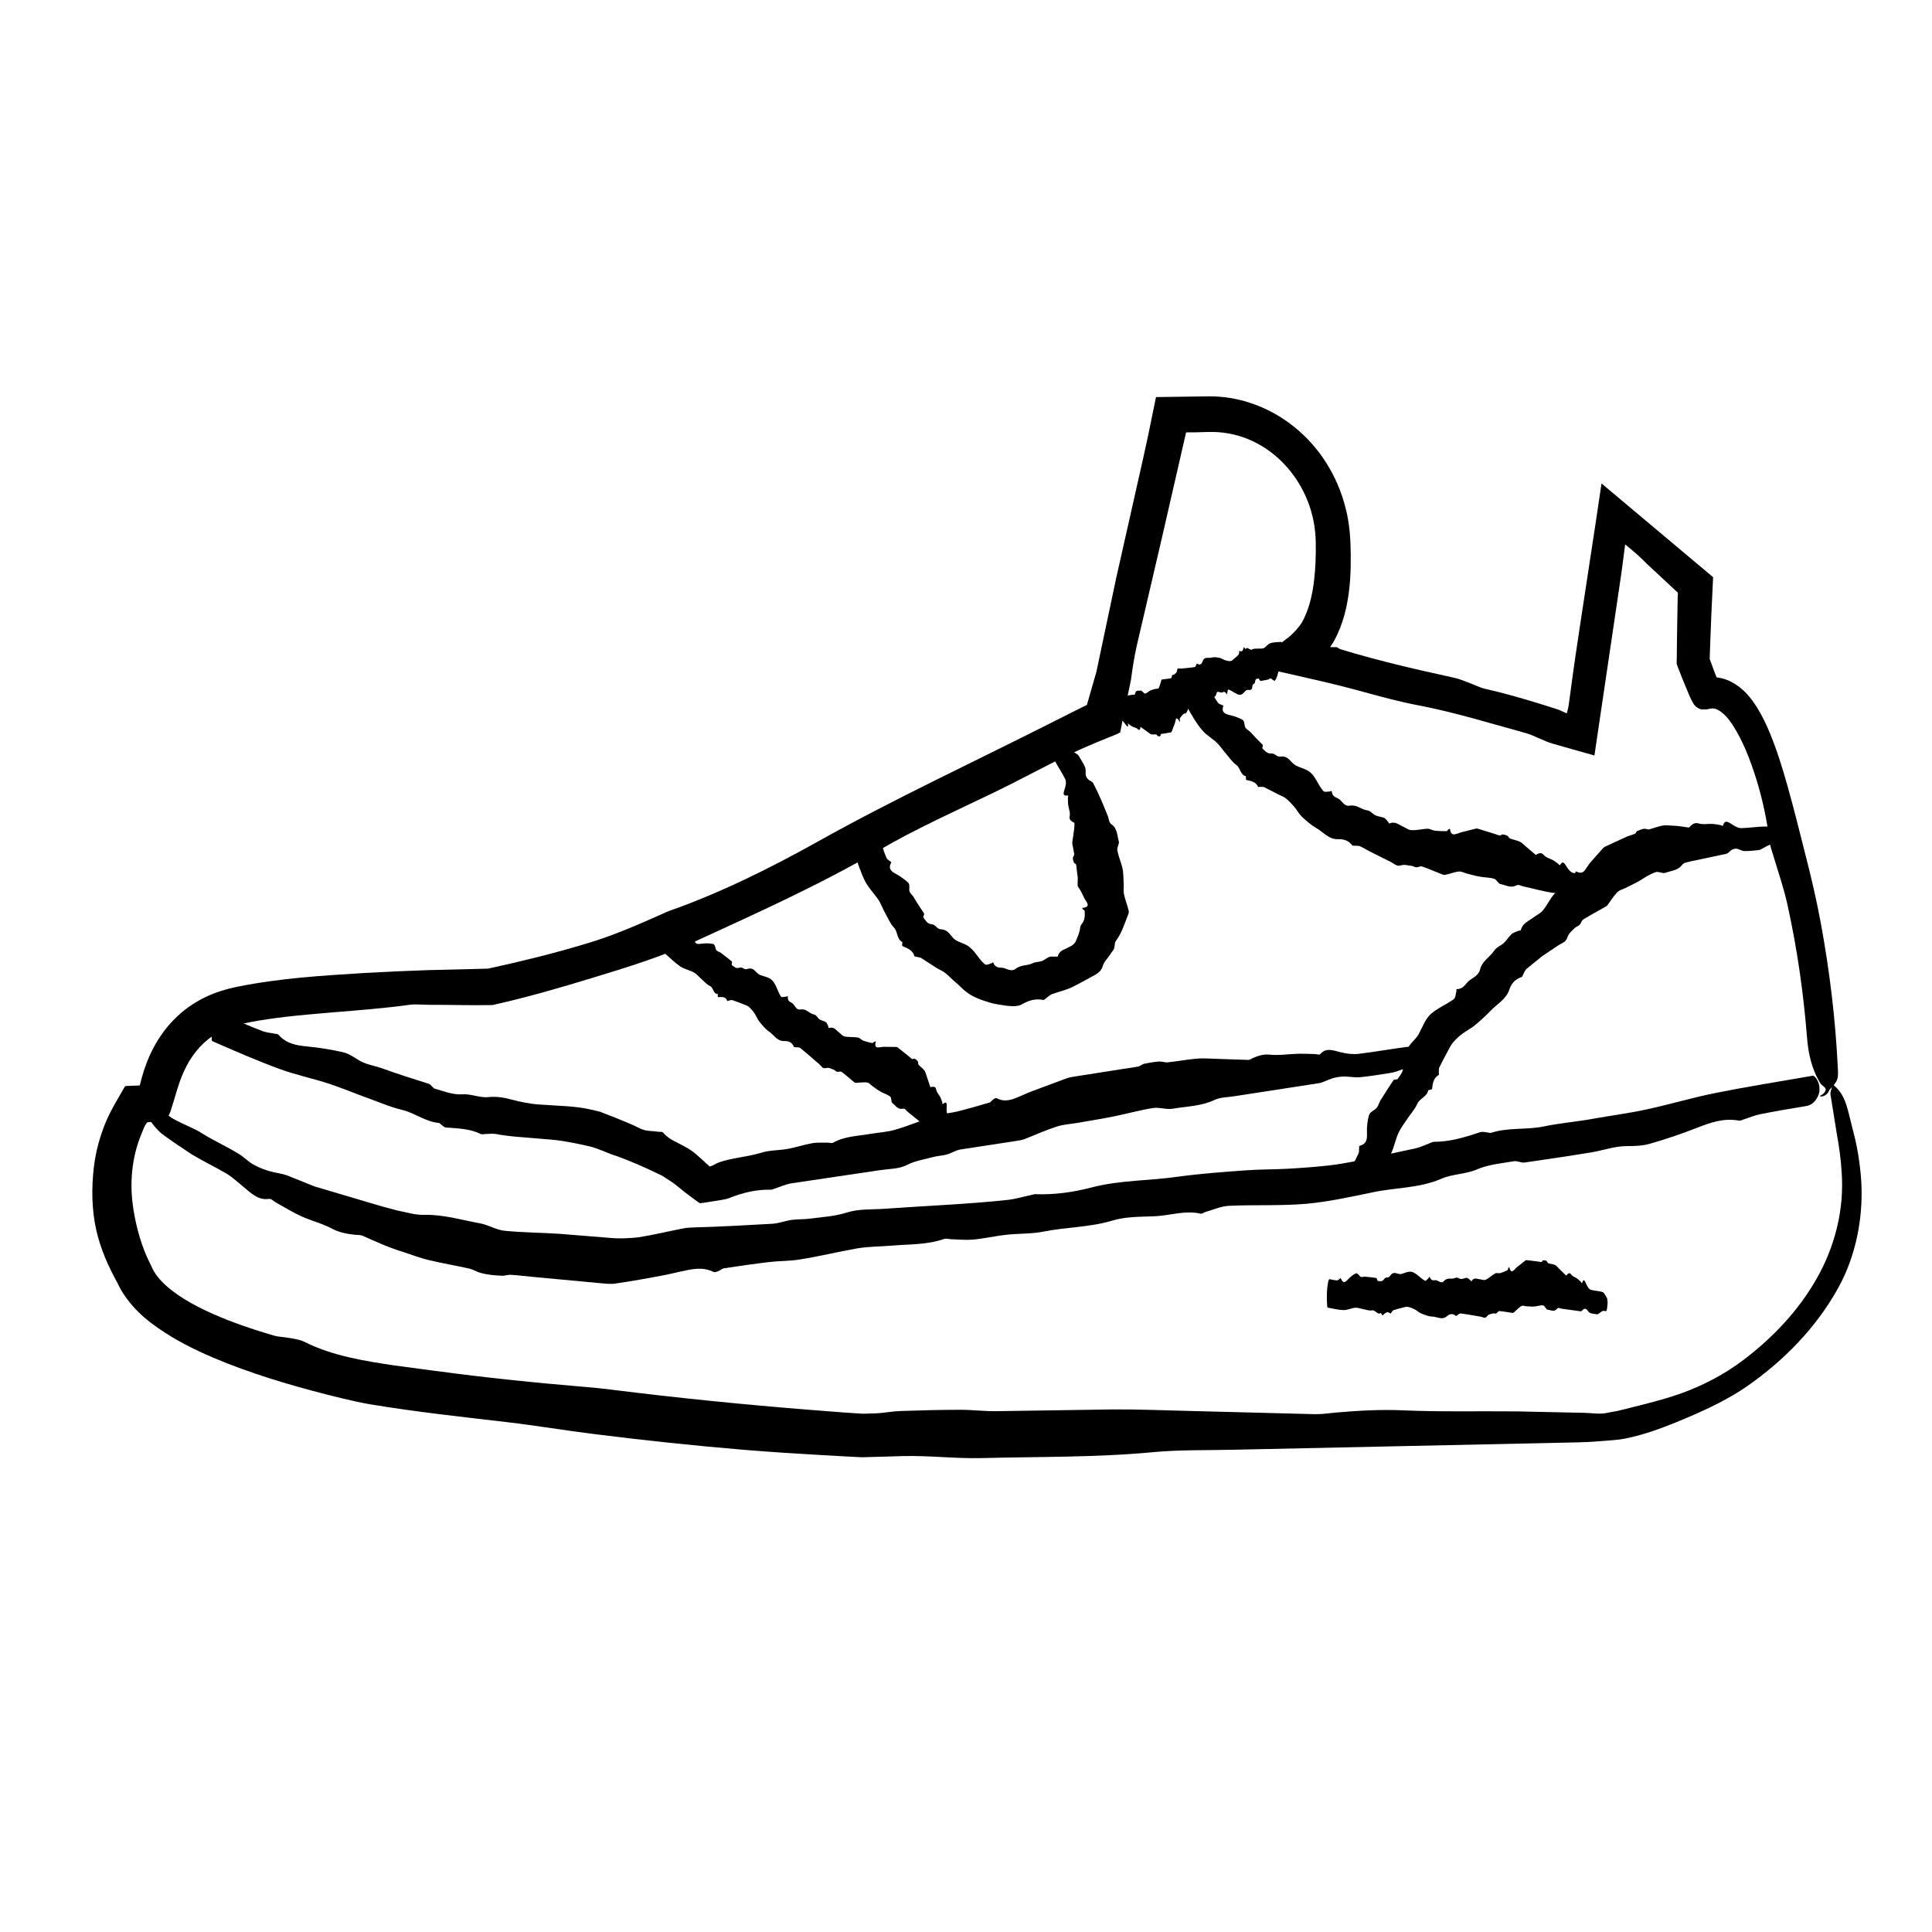
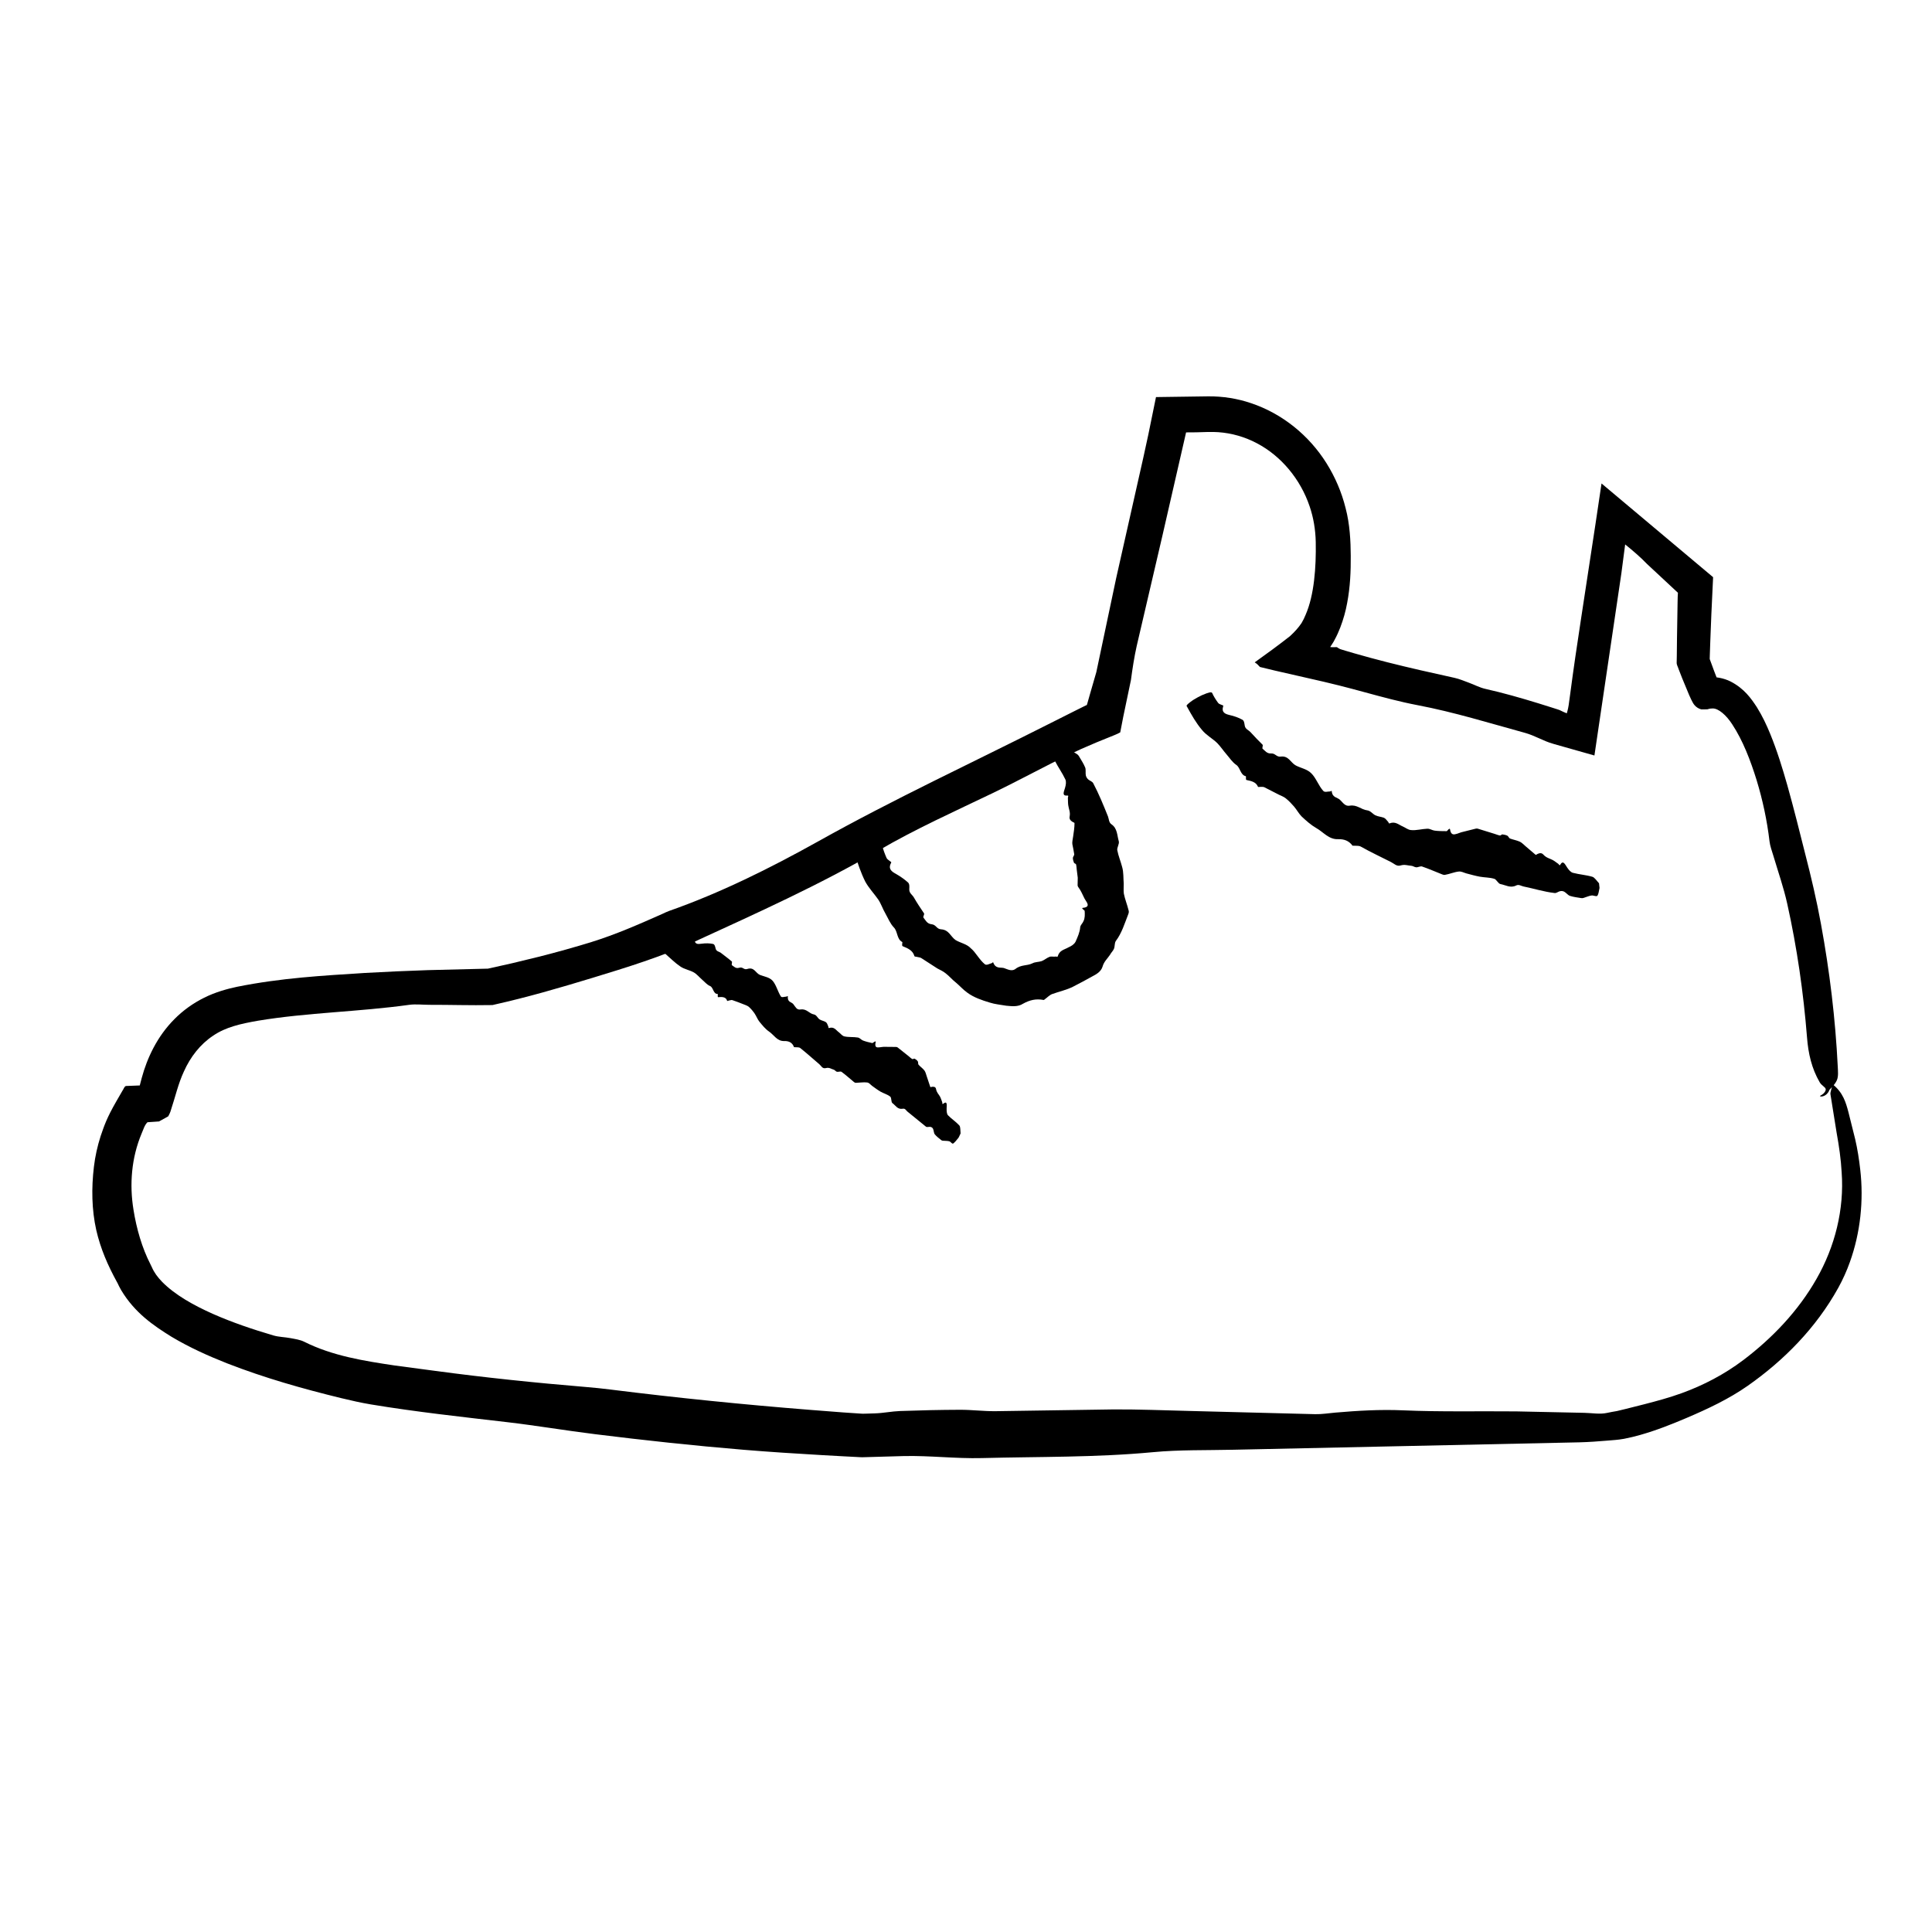
<svg xmlns="http://www.w3.org/2000/svg" fill="#000000" width="800px" height="800px" version="1.1" viewBox="144 144 512 512">
  <g>
-     <path d="m182.66 437.5c2.188-0.945 2.508-0.605 3.246-0.098 1.23 0.898 2.309 1.996 3.578 2.84 1.988 1.195 4.266 2.086 6.352 3.133 0.641 0.312 1.254 0.672 1.844 1.066 2.977 1.844 6.246 3.309 9.281 5.164 1.652 0.906 2.984 2.484 4.727 3.289 1.176 0.621 2.418 1.09 3.691 1.465 1.633 0.488 3.391 0.609 4.953 1.234l7.012 2.82 7.297 2.16c4.871 1.406 9.715 2.984 14.652 4.223 2.332 0.43 4.629 1.215 7.027 1.152 5.18-0.137 10.027 1.379 15.02 2.273 2.258 0.453 4.402 1.84 6.711 1.98 4.676 0.441 9.387 0.465 14.066 0.762l13.164 1.062c2.606 0.273 5.164 0.168 7.734-0.109 4.031-0.605 8.066-1.598 12.086-2.383 0.898-0.172 1.797-0.215 2.711-0.246 6.941-0.191 13.898-0.574 20.848-0.973 1.727-0.105 3.414-0.785 5.141-1.027 1.648-0.227 3.324-0.117 4.969-0.348 3.219-0.422 6.465-0.594 9.645-1.598 3.231-1.02 6.606-0.77 9.926-0.996 10.785-0.785 21.613-1.184 32.375-2.316 2.328-0.223 4.606-0.938 6.898-1.422 0.223-0.047 0.441-0.141 0.672-0.137 5.031 0.195 9.996-0.488 14.836-1.742 7.684-2.031 15.625-1.785 23.402-2.934 5.844-0.785 11.734-1.211 17.629-1.641 3.699-0.277 7.441-0.215 11.145-0.422 3.641-0.203 7.269-0.48 10.887-0.871 2.559-0.281 5.09-0.781 7.621-1.238l15.32-3.293c1.109-0.246 2.168-0.754 3.25-1.148 0.574-0.207 1.129-0.59 1.734-0.59 4.211 0.004 8.211-1.23 12.188-2.562 0.43-0.141 0.91-0.031 1.371 0 0.539 0.035 1.125 0.309 1.629 0.141 4.434-1.41 9.227-0.711 13.742-1.629 4.516-0.961 9.152-1.285 13.688-2.152 4.543-0.797 9.129-1.395 13.645-2.379 6.133-1.328 12.168-3.141 18.312-4.367 8.309-1.668 16.691-2.988 25.051-4.445 0.367-0.066 0.762-0.242 1.152 0.105 0.383 0.332 0.922 1.203 1.137 1.988 0.203 0.734 0.211 1.984 0.047 2.453-0.785 2.277-2.035 3.152-3.496 3.387-4.062 0.656-8.105 1.359-12.133 2.156-1.484 0.297-2.902 0.926-4.359 1.379-0.434 0.137-0.855 0.383-1.328 0.301-4.027-0.734-7.613 0.574-11.203 1.98-4.086 1.598-8.223 2.996-12.402 4.188-1.977 0.559-4.07 0.586-6.144 0.598-3.082 0.031-5.981 1.059-8.961 1.605-6 0.992-12.02 1.883-18.043 2.75-0.891 0.125-1.914-0.508-2.801-0.348-3.289 0.574-6.648 0.828-9.789 2.168-3.094 1.32-6.438 1.168-9.5 2.5-5.758 2.492-11.949 2.281-17.906 3.523-5.879 1.211-11.75 2.527-17.723 3.082-6.816 0.59-13.75 0.23-20.59 0.543-2.121 0.102-4.141 1.043-6.203 1.621-0.441 0.121-0.852 0.559-1.309 0.457-4.09-0.918-7.898 0.434-11.848 0.676-3.883 0.18-7.82 0.035-11.566 1.164-5.981 1.805-12.184 1.707-18.234 2.918-3.211 0.645-6.516 0.469-9.758 0.832-3.019 0.316-5.984 1.027-9.008 1.293-1.891 0.156-3.809-0.051-5.719-0.105-0.609-0.02-1.254-0.277-1.832-0.074-4.492 1.559-9.164 1.375-13.777 1.762-3.098 0.262-6.227 0.223-9.301 0.742-5.098 0.898-10.172 2.156-15.289 2.949-2.637 0.43-5.316 0.348-7.961 0.664-4.004 0.469-8 1.059-12 1.652-0.523 0.082-1.008 0.574-1.527 0.762-0.434 0.156-0.887 0.395-1.328 0.18-2.969-1.43-5.809-0.68-8.672-0.07-1.195 0.266-2.422 0.543-3.606 0.812-4.535 0.871-9.234 1.738-14.141 2.434-0.777 0.035-1.559 0.02-2.332-0.055l-18.66-1.738c-2.09-0.203-4.18-0.457-6.277-0.59-0.777-0.055-1.594 0.297-2.367 0.25-1.863-0.109-3.734-0.227-5.543-0.742-1.059-0.262-2.062-0.934-3.125-1.168-3.57-0.797-7.176-1.395-10.727-2.254-2.262-0.543-4.465-1.379-6.672-2.121-3.703-1.094-7.285-2.742-10.852-4.328-0.57-0.25-1.23-0.16-1.848-0.23-2.09-0.215-4.141-0.57-6.039-1.543-3.109-1.688-6.516-2.348-9.613-4.004-1.863-0.957-3.672-2.039-5.496-3.055-0.609-0.336-1.113-1.027-1.855-0.918-2.812 0.406-4.656-1.531-6.602-3.117-1.691-1.402-3.324-2.938-5.184-3.934-2.856-1.656-5.84-3.066-8.645-4.777-2.727-1.844-5.508-3.606-8.102-5.594-1.699-1.543-3.164-3.594-4.293-5.453-0.141-0.129 0.074-0.598 0.277-1.355z" />
    <path d="m567.89 379.33c-0.352 2.125-0.605 2.152-0.84 2.156-0.449 0.004-0.887-0.242-1.34-0.168-0.68 0.117-1.371 0.438-2.066 0.645-0.211 0.066-0.418 0.074-0.621 0.039-0.996-0.172-1.996-0.273-2.977-0.59-0.52-0.168-0.992-0.82-1.5-1.098-0.348-0.191-0.715-0.215-1.09-0.145-0.48 0.09-0.992 0.555-1.461 0.492-2.781-0.312-5.508-1.18-8.254-1.738-0.641-0.133-1.234-0.621-1.934-0.266-1.531 0.777-2.801-0.117-4.16-0.367-0.625-0.117-1.059-1.238-1.668-1.406-1.234-0.371-2.551-0.324-3.812-0.555-1.184-0.215-2.344-0.551-3.512-0.852-0.695-0.172-1.324-0.594-2.082-0.508-1.16 0.117-2.434 0.672-3.641 0.875-0.266 0.051-0.504-0.031-0.734-0.121-1.785-0.699-3.535-1.473-5.332-2.09-0.449-0.152-1.066 0.242-1.559 0.211-0.469-0.031-0.836-0.379-1.301-0.402-0.918-0.059-1.727-0.418-2.793-0.098-1.09 0.352-1.773-0.5-2.602-0.902-2.68-1.371-5.387-2.609-7.992-4.09-0.562-0.312-1.328-0.168-2.012-0.238-0.066-0.012-0.156 0.035-0.195-0.023-0.934-1.281-2.215-1.742-3.769-1.699-2.5 0.125-3.934-1.906-5.836-2.957-1.422-0.82-2.664-1.941-3.879-3.078-0.742-0.754-1.293-1.797-1.988-2.609-0.676-0.789-1.387-1.523-2.156-2.144-0.543-0.449-1.223-0.699-1.867-1.004-1.273-0.656-2.555-1.309-3.871-1.98-0.289-0.137-0.734-0.066-1.109-0.09-0.203-0.016-0.508 0.117-0.578-0.066-0.508-1.223-1.742-1.496-3.031-1.758-0.141-0.031-0.117-0.258-0.145-0.418-0.035-0.191 0.086-0.562-0.074-0.598-1.41-0.324-1.422-2.289-2.492-2.988-1.062-0.73-1.77-1.863-2.613-2.832-0.848-0.969-1.551-2.062-2.453-2.973-1.25-1.211-2.898-2.062-4.012-3.457-1.562-1.832-2.731-3.906-3.984-6.188-0.059-0.109-0.223-0.188 0.07-0.504 0.289-0.309 1.043-0.906 1.727-1.34 0.645-0.402 1.723-0.984 2.125-1.152 1.926-0.836 2.594-0.945 2.762-0.598 0.414 0.922 0.977 1.805 1.586 2.629 0.223 0.312 0.719 0.398 1.098 0.586 0.109 0.055 0.312 0.039 0.246 0.242-0.543 1.703 0.523 2.09 1.641 2.367 1.309 0.297 2.453 0.707 3.43 1.254 0.469 0.258 0.52 0.922 0.625 1.551 0.145 0.945 1.008 1.164 1.523 1.734 1.027 1.152 2.117 2.238 3.211 3.34 0.16 0.16-0.18 0.918 0 1.062 0.664 0.527 1.133 1.328 2.281 1.25 1.113-0.059 1.359 0.977 2.508 0.832 2.141-0.281 2.625 1.613 4 2.344 1.352 0.715 2.996 0.957 4.082 2.051 1.266 1.188 1.969 3.352 3.219 4.707 0.379 0.434 1.184 0.125 1.797 0.137 0.133 0 0.418-0.273 0.438-0.07 0.168 1.762 1.441 1.57 2.195 2.297 0.754 0.695 1.34 1.773 2.57 1.543 1.93-0.336 3.008 1.043 4.656 1.238 0.867 0.105 1.402 0.953 2.156 1.316 0.699 0.336 1.527 0.371 2.258 0.648 0.441 0.188 0.754 0.715 1.125 1.098 0.117 0.125 0.152 0.473 0.348 0.395 1.531-0.629 2.414 0.352 3.516 0.812 0.734 0.312 1.375 0.902 2.203 0.957 1.355 0.145 2.902-0.312 4.293-0.359 0.719-0.031 1.285 0.43 1.969 0.508 1.031 0.133 2.098 0.137 3.152 0.141 0.137 0 0.387-0.406 0.555-0.516 0.141-0.09 0.309-0.25 0.344 0.016 0.266 1.742 1.133 1.387 1.941 1.164 0.336-0.086 0.711-0.293 1.047-0.371 1.293-0.324 2.562-0.641 3.824-0.957 0.207-0.051 0.402-0.051 0.586 0.012l4.375 1.352c0.492 0.156 0.973 0.363 1.477 0.453 0.188 0.035 0.449-0.324 0.637-0.297 0.449 0.07 0.902 0.137 1.324 0.348 0.246 0.121 0.422 0.645 0.68 0.742 0.855 0.324 1.75 0.457 2.602 0.836 0.539 0.246 1.039 0.785 1.559 1.23 0.867 0.734 1.777 1.516 2.613 2.227 0.141 0.109 0.328-0.109 0.5-0.188 0.559-0.258 1.094-0.367 1.566 0.145 0.77 0.867 1.641 1.012 2.481 1.445 0.504 0.277 0.992 0.684 1.492 1.023 0.168 0.109 0.309 0.59 0.508 0.238 0.766-1.328 1.266-0.125 1.824 0.711 0.484 0.734 0.996 1.281 1.543 1.422 1.703 0.453 3.438 0.551 5.144 1.047 0.609 0.176 1.176 1.094 1.77 1.727 0.016 0.059 0.047 0.547 0.137 1.254z" />
    <path d="m424.22 341.93c1.832-1.148 2.106-0.891 2.281-0.699 0.352 0.387 0.516 0.934 0.922 1.27 0.594 0.516 1.352 0.906 2.019 1.371 0.207 0.137 0.367 0.312 0.484 0.516 0.578 0.992 1.223 1.945 1.664 3.023 0.223 0.578 0.035 1.422 0.16 2.051 0.09 0.434 0.312 0.781 0.625 1.078 0.398 0.371 1.113 0.555 1.352 1.039 1.492 2.832 2.707 5.809 3.906 8.801 0.266 0.711 0.203 1.562 0.91 2.062 1.594 1.078 1.484 2.91 1.945 4.484 0.215 0.727-0.562 1.738-0.383 2.438 0.281 1.484 0.898 2.91 1.281 4.41 0.402 1.375 0.293 2.938 0.414 4.394 0.016 0.891-0.086 1.738 0.031 2.648 0.266 1.402 0.887 2.902 1.27 4.481 0.105 0.348 0.02 0.68-0.109 1.004-0.973 2.469-1.703 4.984-3.305 7.098-0.348 0.543-0.211 1.395-0.473 2.031-0.25 0.598-0.762 1.027-1.047 1.598-0.672 1.012-1.605 1.777-1.984 3.152-0.422 1.359-1.684 2.039-2.734 2.586-1.707 0.961-3.438 1.875-5.144 2.75-1.719 0.855-3.617 1.25-5.391 1.891-0.77 0.25-1.395 0.973-2.117 1.48-0.066 0.051-0.133 0.133-0.223 0.117-2.012-0.398-3.699 0.016-5.457 0.988-1.375 0.887-2.941 0.664-4.434 0.535-1.484-0.262-2.996-0.383-4.394-0.836-2.098-0.629-4.254-1.367-5.961-2.641-1.098-0.766-2.016-1.844-3.004-2.66-0.996-0.77-1.77-1.738-2.719-2.453-0.656-0.535-1.43-0.887-2.191-1.285-1.41-0.91-2.832-1.824-4.277-2.762-0.312-0.203-0.832-0.203-1.211-0.328-0.211-0.066-0.551 0-0.609-0.211-0.418-1.473-1.703-2.039-3.113-2.606-0.152-0.066-0.109-0.297-0.125-0.473-0.023-0.203 0.156-0.574-0.012-0.656-1.422-0.727-1.16-2.801-2.176-3.824-1.004-1.047-1.523-2.43-2.231-3.668-0.734-1.23-1.148-2.625-1.949-3.785-1.098-1.57-2.465-2.992-3.391-4.676-1.168-2.332-1.98-4.769-2.785-7.332-0.035-0.121-0.18-0.223 0.168-0.48 0.336-0.246 1.188-0.707 1.934-1.008 0.707-0.293 1.875-0.664 2.301-0.754 2.055-0.441 2.766-0.352 2.867 0.055 0.281 1.102 0.691 2.195 1.152 3.246 0.188 0.379 0.676 0.609 1.012 0.918 0.102 0.09 0.301 0.133 0.195 0.324-0.891 1.648 0.145 2.336 1.238 2.938 1.23 0.699 2.293 1.457 3.215 2.277 0.43 0.395 0.387 1.082 0.348 1.777-0.07 1.047 0.797 1.48 1.215 2.203 0.836 1.465 1.773 2.848 2.707 4.238 0.137 0.207-0.328 0.902-0.168 1.098 0.578 0.719 0.941 1.656 2.18 1.773 1.184 0.121 1.285 1.25 2.453 1.336 2.156 0.121 2.551 1.934 3.891 2.856 1.367 0.805 2.984 1.031 4.035 2.18 1.285 1.031 2.242 3.043 3.742 4.246 0.48 0.324 1.215-0.168 1.797-0.309 0.125-0.031 0.332-0.367 0.398-0.176 0.629 1.699 1.82 1.238 2.793 1.457 0.957 0.312 2.019 0.957 3.012 0.316 1.496-1.258 3.113-0.836 4.57-1.551 0.734-0.398 1.656-0.316 2.473-0.594 0.746-0.289 1.355-0.871 2.098-1.137 0.457-0.172 1.113 0.047 1.621-0.07 0.172-0.02 0.457 0.168 0.523-0.047 0.469-1.648 1.762-1.754 2.832-2.379 0.766-0.344 1.465-0.742 1.879-1.473 0.574-1.285 1.145-2.539 1.246-3.875 0.105-0.648 0.641-1.012 0.855-1.578 0.422-0.805 0.387-1.797 0.328-2.734-0.004-0.121-0.414-0.363-0.523-0.516-0.098-0.121-0.258-0.273 0-0.289 1.691-0.152 1.457-0.926 0.988-1.652-0.168-0.301-0.402-0.605-0.539-0.887-0.555-1.082-0.871-1.988-1.637-2.996-0.105-0.156-0.168-0.312-0.16-0.484l0.039-1.977-0.266-2.106c-0.059-0.48-0.066-0.969-0.188-1.438-0.051-0.172-0.453-0.238-0.539-0.406-0.172-0.414-0.293-0.836-0.301-1.301 0-0.277 0.387-0.676 0.363-0.945-0.117-0.906-0.324-1.758-0.5-2.691-0.086-0.598 0.105-1.32 0.203-2.012 0.168-1.16 0.363-2.371 0.367-3.535 0.004-0.188-0.297-0.223-0.457-0.324-0.555-0.348-0.969-0.742-0.836-1.449 0.242-1.18-0.242-2.004-0.371-3.023-0.086-0.609-0.055-1.293-0.09-1.949-0.016-0.215 0.289-0.637-0.125-0.594-1.547 0.145-0.926-1.02-0.637-2.023 0.258-0.875 0.348-1.672 0.098-2.238-0.82-1.75-1.949-3.285-2.828-5.027-0.324-0.621-0.047-1.684-0.055-2.625-0.012-0.074 0.328-0.422 0.766-0.988z" />
-     <path d="m436.84 332.41c-0.629-2.051-0.551-2.133-0.469-2.188 0.16-0.102 0.406 0.039 0.539-0.133 0.203-0.25 0.332-0.695 0.504-1.031 0.051-0.102 0.117-0.156 0.207-0.168 0.418-0.055 0.812-0.172 1.273-0.086 0.246 0.047 0.656 0.543 0.941 0.699 0.195 0.105 0.336 0.047 0.441-0.102 0.137-0.18 0.141-0.727 0.332-0.762 1.137-0.223 2.328-0.293 3.465-0.523 0.262-0.055 0.648 0.227 0.742-0.297 0.195-1.125 0.969-0.664 1.516-0.816 0.246-0.07 0.852 0.848 1.113 0.801 0.527-0.09 0.91-0.574 1.387-0.805 0.449-0.211 0.938-0.309 1.414-0.438 0.281-0.086 0.648 0.074 0.84-0.262 0.293-0.52 0.453-1.379 0.691-2.055 0.051-0.145 0.145-0.176 0.246-0.191 0.777-0.105 1.582-0.145 2.332-0.332 0.188-0.051 0.176-0.641 0.316-0.805 0.137-0.168 0.387-0.016 0.523-0.176 0.262-0.324 0.648-0.312 0.746-1.098 0.102-0.801 0.637-0.402 1.008-0.453 1.219-0.141 2.465-0.211 3.664-0.418 0.258-0.047 0.348-0.555 0.516-0.852 0.016-0.031 0.016-0.105 0.051-0.086 0.777 0.535 1.254 0.23 1.531-0.605 0.441-1.336 1.594-0.707 2.418-0.969 0.625-0.195 1.371-0.047 2.109 0.098 0.465 0.09 1.047 0.492 1.531 0.641 0.48 0.145 0.938 0.227 1.352 0.191 0.293-0.023 0.508-0.262 0.742-0.453 0.469-0.395 0.938-0.789 1.387-1.25 0.098-0.102 0.105-0.449 0.152-0.68 0.023-0.121-0.012-0.418 0.09-0.344 0.672 0.508 0.91-0.168 1.125-0.934 0.02-0.086 0.133 0.082 0.215 0.16 0.102 0.098 0.277 0.418 0.309 0.324 0.25-0.785 1.246 0.441 1.668 0.121 0.422-0.316 1.012-0.195 1.535-0.246 0.523-0.051 1.113 0.086 1.57-0.141 0.625-0.312 1.082-1.078 1.738-1.293 0.887-0.297 1.898-0.258 2.863-0.348 0.039 0 0.055-0.105 0.227 0.277 0.152 0.371 0.508 1.27 0.812 2.016 0.242 0.727 0.637 1.879 0.77 2.293 0.574 1.996 0.641 2.625 0.465 2.621-0.484-0.012-0.945 0.031-1.379 0.16-0.16 0.051-0.203 0.418-0.309 0.625-0.031 0.066-0.023 0.23-0.133 0.082-0.91-1.293-1.109-0.613-1.273 0.145-0.191 0.863-0.453 1.535-0.785 2.004-0.156 0.227-0.504-0.07-0.852-0.367-0.516-0.438-0.68 0.082-1.02 0.137-0.672 0.109-1.316 0.297-2 0.352-0.102 0.016-0.465-0.699-0.555-0.66-0.336 0.141-0.789-0.023-0.863 0.852-0.07 0.855-0.648 0.316-0.711 1.188-0.117 1.637-1.164 0.699-1.715 1.145-0.539 0.449-0.953 1.234-1.676 1.168-0.828-0.082-1.98-1.059-2.902-1.402-0.289-0.105-0.281 0.594-0.402 0.945-0.023 0.074 0.055 0.449-0.047 0.309-0.906-1.223-1.047-0.336-1.547-0.453-0.492-0.105-1.098-0.52-1.258 0.289-0.25 1.285-1.16 0.754-1.621 1.477-0.242 0.379-0.77-0.02-1.109 0.102-0.316 0.105-0.52 0.523-0.84 0.613-0.203 0.055-0.523-0.23-0.801-0.371-0.09-0.051-0.262-0.324-0.273-0.16-0.09 1.234-0.777 0.84-1.266 0.977-0.332 0.09-0.762-0.102-1.004 0.242-0.402 0.555-0.648 1.535-1.027 2.152-0.195 0.316-0.562 0.16-0.797 0.371-0.359 0.312-0.672 0.742-0.984 1.176-0.039 0.059 0.066 0.516 0.059 0.676 0 0.133 0.016 0.336-0.109 0.125-0.84-1.387-0.938-0.73-1.078-0.203-0.059 0.223-0.102 0.516-0.172 0.711-0.281 0.742-0.559 1.465-0.832 2.18-0.047 0.109-0.109 0.18-0.195 0.195l-2.012 0.336c-0.227 0.035-0.469 0.023-0.676 0.121-0.074 0.035-0.016 0.441-0.09 0.488-0.176 0.098-0.371 0.141-0.609 0.074-0.137-0.039-0.418-0.465-0.543-0.484-0.434-0.051-0.805 0.09-1.258-0.016-0.293-0.066-0.68-0.414-1.043-0.672-0.59-0.422-1.234-0.887-1.793-1.285-0.098-0.066-0.07 0.195-0.102 0.312-0.098 0.395-0.242 0.648-0.605 0.312-0.598-0.555-0.961-0.457-1.449-0.699-0.293-0.141-0.629-0.414-0.941-0.621-0.105-0.066-0.336-0.48-0.277-0.105 0.215 1.387-0.422 0.395-0.941-0.262-0.453-0.57-0.84-0.969-1.098-0.984-0.789-0.051-1.465 0.238-2.266 0.141-0.289-0.035-0.828-0.762-1.266-1.223-0.027-0.031-0.215-0.48-0.504-1.117z" />
-     <path d="m615.12 365.37c0.031 2.172-0.258 2.262-0.539 2.332-0.535 0.125-1.109 0.004-1.633 0.207-0.781 0.297-1.523 0.797-2.289 1.18-0.227 0.117-0.469 0.188-0.719 0.207-1.215 0.105-2.418 0.281-3.668 0.238-0.648-0.012-1.426-0.543-2.074-0.621-0.441-0.039-0.855 0.086-1.25 0.301-0.504 0.277-0.918 0.926-1.441 1.047-3.188 0.68-6.414 1.367-9.598 2.039-0.727 0.258-1.582 0.18-2.133 0.902-1.168 1.559-2.922 1.523-4.465 2.106-0.695 0.262-1.809-0.434-2.527-0.188-1.461 0.492-2.762 1.32-4.055 2.156-1.246 0.727-2.539 1.34-3.824 1.988-0.754 0.383-1.641 0.551-2.273 1.168-0.957 0.973-1.754 2.191-2.562 3.344-0.176 0.266-0.418 0.418-0.672 0.559-1.918 1.102-3.891 2.141-5.785 3.309-0.473 0.293-0.609 1.055-1.004 1.449-0.371 0.379-0.945 0.488-1.324 0.871-0.715 0.762-1.57 1.344-1.953 2.539-0.371 1.223-1.531 1.449-2.402 2.047l-4.297 2.883-4.019 3.269c-0.574 0.484-0.801 1.32-1.184 1.996-0.039 0.066-0.039 0.168-0.117 0.191-1.676 0.543-2.805 1.703-3.332 3.391-0.883 2.613-3.273 3.777-4.996 5.613-1.301 1.359-2.707 2.644-4.207 3.871-0.926 0.777-2.121 1.352-3.113 2.102-0.992 0.715-1.867 1.531-2.625 2.438-0.543 0.637-0.906 1.406-1.305 2.144-0.805 1.508-1.617 2.996-2.336 4.539-0.145 0.344-0.07 0.832-0.098 1.25-0.016 0.227 0.121 0.543-0.066 0.656-1.309 0.746-1.566 2.18-1.727 3.648-0.016 0.156-0.258 0.18-0.422 0.246-0.195 0.082-0.598 0.035-0.625 0.215-0.262 1.57-2.242 2.117-2.856 3.488-0.605 1.371-1.617 2.516-2.481 3.75-0.805 1.266-1.777 2.445-2.418 3.797-0.902 1.832-1.219 3.926-2.106 5.738-1.176 2.449-2.606 4.836-3.769 7.188-0.051 0.102 0 0.242-0.422 0.188-0.414-0.059-1.355-0.281-2.121-0.535-0.727-0.242-1.848-0.727-2.223-0.953-1.805-1.094-2.195-1.797-1.945-2.238 0.664-1.25 1.316-2.484 1.898-3.742 0.211-0.469 0.105-1.074 0.168-1.605 0.016-0.16-0.066-0.371 0.16-0.438 1.93-0.527 1.953-1.906 1.91-3.356-0.07-1.648 0.121-3.199 0.508-4.656 0.18-0.691 0.855-1.133 1.527-1.566 1.004-0.629 1.062-1.762 1.641-2.621 1.129-1.734 2.191-3.492 3.359-5.184 0.172-0.258 1.004-0.105 1.152-0.371 0.586-0.957 1.449-1.754 1.371-3.113-0.07-1.355 1.113-1.91 1.031-3.266-0.188-2.594 2.086-3.578 3.078-5.391 0.992-1.785 1.664-3.84 3.141-5.289 1.738-1.613 4.219-2.613 6.141-4 0.594-0.434 0.535-1.41 0.766-2.16 0.051-0.156-0.141-0.523 0.082-0.535 1.98-0.066 2.301-1.543 3.402-2.352 1.078-0.789 2.394-1.355 2.754-2.793 0.559-2.332 2.574-3.285 3.758-5.047 0.609-0.953 1.797-1.324 2.602-2.082 0.75-0.699 1.273-1.641 2.035-2.336 0.48-0.434 1.195-0.59 1.809-0.855 0.191-0.098 0.574 0.023 0.629-0.215 0.473-1.832 2.098-2.371 3.336-3.324 0.84-0.641 1.859-1.043 2.527-1.895 1.133-1.379 1.934-3.231 3.184-4.527 0.621-0.699 1.535-0.984 2.227-1.586 1.047-0.91 2.031-1.93 3.023-2.957 0.133-0.133 0.031-0.621 0.102-0.852 0.059-0.191 0.086-0.449 0.336-0.328 1.676 0.797 2.176-0.25 2.781-1.18 0.273-0.359 0.508-0.781 0.797-1.125 1.148-1.293 2.281-2.574 3.406-3.844 0.191-0.207 0.414-0.371 0.648-0.488l5.84-2.695c0.691-0.238 1.395-0.422 2.051-0.719 0.242-0.105 0.324-0.578 0.562-0.699 0.578-0.273 1.188-0.492 1.832-0.609 0.383-0.066 0.918 0.25 1.285 0.168 1.234-0.297 2.394-0.777 3.641-1.012 0.797-0.145 1.691-0.02 2.543 0.023 1.395 0.012 2.898 0.312 4.324 0.488 0.227 0.031 0.352-0.273 0.523-0.422 0.578-0.52 1.211-0.898 2.019-0.672 1.328 0.379 2.469 0.09 3.688 0.141 0.734 0.039 1.484 0.203 2.223 0.309 0.242 0.035 0.578 0.422 0.707 0.004 0.504-1.578 1.543-0.676 2.469-0.117 0.828 0.551 1.617 0.941 2.328 0.926 2.227-0.047 4.387-0.434 6.613-0.434 0.789 0.004 1.699 0.734 2.559 1.184 0.094 0.027 0.234 0.496 0.504 1.16z" />
    <path d="m629.66 431.34c2.785 2.211 3.508 4.828 4.191 7.379l1.789 7.168c0.605 2.57 1.047 5.414 1.344 8.082 0.941 8.148 0.055 16.68-2.742 24.477-0.84 2.367-1.879 4.656-3.074 6.828-5.926 10.699-14.465 19.281-23.98 25.961-5.066 3.543-10.652 6.156-16.289 8.559-3.918 1.664-7.891 3.246-12.191 4.469-1.379 0.387-2.797 0.746-4.301 1.031-1.93 0.348-2.891 0.324-4.242 0.469-2.543 0.215-5.094 0.406-7.648 0.469l-91.637 1.965c-7.106 0.168-14.312-0.02-21.289 0.641-15.129 1.43-30.277 1.176-45.414 1.57-6.887 0.176-13.801-0.691-20.68-0.535l-10.508 0.301c-0.312 0.02-0.676 0.02-1.012-0.004l-0.664-0.035-1.324-0.07-2.641-0.137-5.281-0.293c-7.023-0.402-14.043-0.852-21.051-1.43-13.145-1.09-26.262-2.504-39.363-4.137-7.773-0.961-15.512-2.277-23.293-3.184-11.992-1.402-24.023-2.699-36.039-4.691-2.672-0.449-5.324-1.047-7.965-1.688-10.125-2.473-20.219-5.324-30.172-9.199-4.973-1.969-9.922-4.176-14.746-7.055-4.746-2.949-9.73-6.328-13.332-12.352-0.344-0.609-0.766-1.406-0.988-1.926l-0.066-0.105c-2.516-4.578-4.414-8.969-5.543-13.879-1.215-5.422-1.293-11.125-0.625-16.762 0.324-2.762 0.934-5.5 1.789-8.16 0.969-2.797 1.551-4.656 4.102-9.113l1.664-2.883c0.316-0.402 0.469-1.133 0.934-1.27l1.559-0.059 6.301-0.246 0.797-0.035h0.023c2.152-4.719-2.918 6.422-2.414 5.266l-0.035-0.023-0.145-0.102-0.293-0.188-0.613-0.359-1.387-0.707-0.988-0.5c0-0.012-0.004 0.02 0.004-0.031l0.055-0.188 0.383-1.387 0.953-3.617c1.402-5.184 4.039-10.914 8.629-15.523 2.262-2.297 4.984-4.254 7.891-5.684 2.898-1.465 6.16-2.371 8.715-2.902 11.812-2.371 22.727-2.953 33.906-3.672 5.559-0.312 11.098-0.555 16.637-0.742l15.961-0.395 6.469-1.449 7.062-1.715c4.691-1.188 9.332-2.481 13.922-3.898 6.414-1.988 12.57-4.699 18.715-7.426 0.598-0.262 1.176-0.578 1.789-0.789 13.562-4.758 26.695-11.289 39.402-18.367 20.164-11.289 41.176-21.02 61.836-31.477l6.152-3.094 3.082-1.535 0.242-0.086 0.098-0.195 0.789-2.777 1.668-5.773 5.269-24.949c2.394-10.617 4.785-21.262 7.18-31.883l1.316-6.047 2.047-10.012 13.906-0.195c3.82-0.023 7.648 0.574 11.25 1.797 8.344 2.781 15.422 8.59 19.996 15.875 2.324 3.691 4.062 7.754 5.106 11.98 1.113 4.191 1.34 8.75 1.355 12.621 0.031 4.039-0.133 8.203-0.953 12.496-0.383 2.141-0.996 4.324-1.82 6.484-0.422 1.082-0.891 2.156-1.473 3.211-0.145 0.312-0.266 0.488-0.402 0.727l-0.637 0.996-0.152 0.227c-0.012 0.059 0.422 0.039 0.578 0.066 0.543 0.039 1.16-0.098 1.309 0.055 0.156 0.137 0.383 0.273 0.641 0.395-0.117-0.004 0.816 0.277 1.535 0.492l2.203 0.648c2.938 0.852 5.883 1.637 8.844 2.394 5.918 1.5 11.879 2.832 17.852 4.144 1.289 0.289 2.527 0.82 3.777 1.281 1.461 0.527 2.867 1.301 4.367 1.633 4.746 1.066 9.41 2.402 14.051 3.828l3.473 1.09 1.734 0.555c0.641 0.195 0.371 0.152 0.609 0.242 0.484 0.238 1.062 0.508 1.715 0.77 0.121-0.383 0.242-0.836 0.348-1.336l0.141-0.762 0.387-2.805c0.883-6.734 1.875-13.457 2.906-20.172l3.824-25.086 1.602-10.758 29.57 24.836-0.465 9.906-0.273 6.918-0.121 3.465-0.035 1.199c-0.031 0.207 0.059 0.387 0.133 0.574 0.598 1.633 1.516 4.168 2.281 6.039 0.188 0.453 0.438 1.039 0.504 1.145-0.984 0.453-2.316 1.223-2.961 1.562-0.379 0.188-0.781 0.598-1.082 0.562-0.152 0.055-0.273 0.168-0.328 0.312-0.039 0.09-0.012 0.082-0.016 0.121v0.047c-0.586-2.211 1.316 5.023-1.309-4.953l0.711-0.156c0.48-0.102 0.941-0.203 1.465-0.227 2.019-0.207 4.301 0.215 6.117 1.125 3.648 1.879 5.477 4.527 6.984 6.828 1.477 2.371 2.555 4.699 3.508 7.004 1.883 4.609 3.266 9.145 4.559 13.68 1.719 6.117 3.223 12.188 4.746 18.223 1.547 5.984 3.043 12.352 4.172 18.566 2.301 12.531 3.82 25.066 4.449 37.855 0.047 1.137 0.195 2.422-0.207 3.43-0.195 0.484-0.535 1.012-0.941 1.473-0.215 0.312-0.406 0.352-0.664 0.746-0.137 0.18-0.23 0.172-0.395 0.414-0.176 0.562-0.684 1.211-1.188 1.477-0.5 0.281-0.863 0.301-1.059 0.293-0.359-0.047-0.312-0.145-0.031-0.309 0.227-0.102 1.164-0.641 1.309-1.531-0.082-0.57-0.367-0.555-0.559-0.816-0.434-0.348-0.84-0.734-1.059-1.125-2.121-3.652-3.031-7.613-3.356-11.898-0.945-11.871-2.644-23.73-5.231-35.363-0.945-4.293-2.41-8.453-3.68-12.734-0.383-1.273-0.871-2.555-1.027-3.856-0.656-5.559-1.82-10.977-3.426-16.238-1.621-5.219-3.633-10.469-6.449-14.75-1.559-2.43-3.668-4.262-5.188-4.219-0.398 0.004-0.801 0.035-1.258 0.191l-0.168 0.039-0.012 0.004-1.594 0.012-0.016-0.012-0.066-0.02c-0.574-0.152-1.23-0.543-1.652-1.043-0.273-0.316-0.309-0.406-0.301-0.387l-0.059-0.102-0.121-0.191-0.418-0.801-0.555-1.199-1.867-4.504-0.957-2.453c-0.152-0.555-0.52-1.082-0.5-1.668l0.035-1.754 0.051-4.793 0.156-9.512 0.031-1.43 0.059-1.039c-2.719-2.527-5.457-5.078-8.191-7.629-1.699-1.785-3.84-3.602-5.793-5.18l-1.004 7.664-7.141 48.273-10.672-3.023c-0.977-0.277-1.578-0.5-2.172-0.742l-1.832-0.797c-1.215-0.539-2.434-1.082-3.703-1.43-9.441-2.59-18.844-5.512-28.43-7.332-4.719-0.898-9.344-2.156-13.961-3.41-4.836-1.316-8.289-2.238-16.086-3.981-2.609-0.594-5.203-1.184-7.789-1.777l-3.977-0.961c-0.484-0.418-0.535-0.691-1.406-1.23 3.027-2.152 6.519-4.719 9.34-6.934 1.273-1.176 2.195-2.18 3.074-3.481 0.508-0.902 0.742-1.355 1.047-2.117 1.199-2.734 1.879-5.894 2.273-9.184 0.398-3.293 0.504-6.734 0.441-10.211-0.07-3.219-0.59-6.422-1.633-9.453-2.418-7.144-7.516-13.297-13.941-16.672-3.199-1.699-6.699-2.699-10.258-2.949-0.898-0.059-1.758-0.066-2.691-0.051l-3.18 0.09-2.66 0.02-0.16 0.707c-2.039 8.898-4.082 17.801-6.125 26.723-2.273 9.75-4.539 19.492-6.812 29.223-0.656 2.969-1.09 5.805-1.516 8.969-0.68 3.254-1.367 6.519-2.039 9.758-0.262 1.352-0.539 2.793-0.797 4.117-0.449 0.246-0.906 0.48-1.387 0.664-1.668 0.68-3.316 1.352-4.953 2.012l-3.988 1.719c-2.637 1.188-5.238 2.457-7.82 3.758-5.164 2.609-10.27 5.352-15.48 7.859-10.238 4.926-20.672 9.586-30.449 15.312-15.625 9.098-32.102 16.512-48.609 24.086-8.77 4.012-18.07 6.871-27.301 9.684-8.68 2.637-16.973 5.062-26.137 7.117l-0.25 0.055c-6.062 0.109-11.105-0.082-16.711-0.066-1.773 0-3.578-0.23-5.316 0-13.406 1.867-27.016 2.039-40.133 4.219-4.449 0.785-8.508 1.656-11.863 3.965-3.391 2.242-6.012 5.606-7.742 9.48-1.531 3.293-2.211 6.523-3.566 10.629-0.121 0.297-0.215 0.562-0.422 0.945l-0.152 0.273-0.02 0.031-0.004 0.02c2.16-1.188-2.953 1.637-2.43 1.352l-0.035-0.004-0.059 0.004-0.23 0.016-0.926 0.066-1.805 0.121c-0.785 0.77-1.055 1.848-1.57 3.023-2.672 6.402-3.246 13.426-2.133 20.207 0.785 4.953 2.266 10.105 4.492 14.426l0.348 0.715c0.621 1.449 1.516 2.656 2.707 3.894 3.449 3.516 8.402 6.258 13.48 8.523 5.129 2.266 10.555 4.102 16.066 5.723 1.441 0.414 2.992 0.418 4.473 0.699 1.25 0.242 2.586 0.418 3.688 0.973 7.492 3.754 15.816 5.066 24.062 6.297l10.465 1.391c13.305 1.797 26.684 3.176 40.094 4.293 2.203 0.18 4.398 0.406 6.59 0.684 17.543 2.195 35.172 3.977 52.812 5.375l8.914 0.691 4.445 0.297 0.59 0.035 1.047-0.023 2.246-0.07c2.215-0.07 4.418-0.539 6.629-0.621 5.316-0.188 10.641-0.312 15.957-0.328 3.102-0.004 6.211 0.402 9.32 0.371l31.379-0.469c6.664-0.031 13.332 0.242 20.008 0.406l33.352 0.855c1.77 0.039 3.543-0.266 5.309-0.414 5.977-0.516 11.91-0.871 17.965-0.605 9.996 0.438 20.02 0.18 30.031 0.281l18.027 0.383c2.004 0.039 4.121 0.441 5.992 0.02 0.871-0.203 1.793-0.344 2.625-0.492 0.789-0.191 1.566-0.379 2.336-0.562 1.637-0.414 3.25-0.82 4.883-1.23 3.289-0.848 6.648-1.75 9.957-2.949 5.762-2.086 11.352-5.012 16.32-8.766 7.723-5.848 14.586-13.039 19.418-21.547 4.852-8.469 7.371-18.379 6.648-28.234-0.188-3.465-0.711-7.027-1.32-10.383-0.543-3.406-1.098-6.82-1.641-10.223-0.105-0.562 0.234-1.199 0.562-2.715z" />
-     <path d="m570.04 489.26c-0.156 2.144-0.309 2.191-0.453 2.207-0.273 0.047-0.543-0.168-0.816-0.059-0.406 0.172-0.816 0.539-1.219 0.801-0.121 0.082-0.246 0.105-0.371 0.09-0.605-0.098-1.211-0.109-1.812-0.359-0.316-0.121-0.641-0.734-0.957-0.973-0.223-0.16-0.441-0.156-0.664-0.066-0.281 0.125-0.57 0.637-0.852 0.609-1.672-0.23-3.41-0.469-5.078-0.695-0.395-0.039-0.789-0.438-1.18 0.02-0.84 0.992-1.676 0.301-2.519 0.25-0.383-0.016-0.762-1.082-1.145-1.133-0.777-0.102-1.559 0.238-2.332 0.289-0.73 0.051-1.457-0.031-2.188-0.066-0.434-0.02-0.867-0.297-1.293-0.047-0.664 0.387-1.328 1.145-1.996 1.699-0.145 0.121-0.297 0.109-0.441 0.098-1.137-0.16-2.273-0.398-3.41-0.48-0.281-0.02-0.562 0.535-0.852 0.648-0.273 0.105-0.539-0.121-0.816-0.012-0.527 0.211-1.059 0.07-1.594 0.777-0.539 0.719-1.082 0.16-1.629 0.082-1.77-0.281-3.531-0.645-5.301-0.855-0.383-0.047-0.762 0.402-1.145 0.625-0.035 0.023-0.074 0.102-0.109 0.066-0.816-0.766-1.633-0.648-2.438 0.047-1.285 1.102-2.57 0.117-3.856 0.086-0.961-0.023-1.926-0.43-2.891-0.805-0.605-0.242-1.211-0.816-1.809-1.129-0.594-0.301-1.184-0.527-1.777-0.641-0.418-0.082-0.84 0.07-1.258 0.172-0.852 0.207-1.703 0.43-2.555 0.707-0.188 0.059-0.367 0.383-0.555 0.586-0.102 0.105-0.195 0.398-0.297 0.297-0.68-0.711-1.355-0.156-2.031 0.492-0.074 0.07-0.145-0.117-0.223-0.227-0.086-0.121-0.172-0.488-0.258-0.414-0.75 0.656-1.5-0.84-2.258-0.684-0.754 0.156-1.508-0.156-2.262-0.293-0.754-0.137-1.508-0.457-2.262-0.398-1.023 0.074-2.051 0.641-3.074 0.621-1.387-0.023-2.766-0.406-4.152-0.648-0.059-0.016-0.125 0.086-0.18-0.332-0.051-0.406-0.105-1.367-0.109-2.176-0.004-0.762 0.035-1.984 0.082-2.414 0.207-2.07 0.434-2.684 0.676-2.625 0.664 0.176 1.336 0.297 2 0.316 0.246 0.012 0.492-0.328 0.734-0.488 0.074-0.051 0.152-0.207 0.223-0.031 0.621 1.531 1.234 0.957 1.848 0.301 0.699-0.746 1.406-1.289 2.106-1.621 0.332-0.152 0.664 0.242 0.996 0.641 0.492 0.59 0.988 0.156 1.48 0.223 0.988 0.117 1.977 0.172 2.961 0.344 0.145 0.023 0.293 0.816 0.438 0.812 0.543-0.016 1.09 0.293 1.629-0.504 0.527-0.781 1.062-0.086 1.594-0.883 0.988-1.496 1.977-0.258 2.961-0.488 0.973-0.238 1.949-0.836 2.922-0.523 1.109 0.352 2.215 1.668 3.324 2.301 0.344 0.195 0.691-0.465 1.039-0.746 0.074-0.059 0.145-0.438 0.215-0.273 0.641 1.461 1.285 0.68 1.926 0.953 0.629 0.262 1.258 0.855 1.891 0.156 1.004-1.117 2-0.312 2.996-0.832 0.527-0.273 1.059 0.281 1.594 0.289 0.492 0.012 0.988-0.312 1.477-0.297 0.309 0.02 0.613 0.402 0.922 0.629 0.102 0.074 0.203 0.387 0.297 0.242 0.75-1.133 1.508-0.523 2.258-0.488 0.504 0.031 1.012 0.352 1.516 0.117 0.84-0.387 1.676-1.219 2.519-1.672 0.43-0.238 0.863 0.039 1.293-0.082 0.656-0.172 1.309-0.473 1.965-0.77 0.086-0.039 0.172-0.504 0.25-0.648 0.074-0.125 0.145-0.324 0.215-0.09 0.469 1.594 0.938 1.004 1.402 0.559 0.195-0.188 0.395-0.449 0.59-0.605 0.77-0.605 1.516-1.188 2.258-1.77 0.121-0.098 0.246-0.133 0.371-0.121l2.961 0.363c0.332 0.051 0.664 0.141 0.996 0.117 0.121-0.004 0.246-0.414 0.367-0.422 0.297-0.035 0.59-0.012 0.887 0.133 0.172 0.086 0.344 0.578 0.52 0.641 0.578 0.195 1.16 0.191 1.742 0.441 0.371 0.16 0.742 0.625 1.109 0.984 0.609 0.605 1.266 1.25 1.848 1.824 0.102 0.09 0.195-0.168 0.297-0.266 0.332-0.332 0.664-0.523 0.996-0.086 0.555 0.73 1.109 0.762 1.664 1.152 0.332 0.238 0.664 0.605 0.996 0.906 0.109 0.102 0.227 0.562 0.332 0.195 0.398-1.379 0.785-0.227 1.176 0.562 0.344 0.691 0.691 1.195 1.031 1.301 1.074 0.312 2.152 0.277 3.223 0.641 0.383 0.125 0.762 0.992 1.145 1.582 0.055 0.055 0.082 0.543 0.16 1.242z" />
-     <path d="m524.5 423.01c-0.297 2.231-0.945 2.402-1.582 2.543-1.184 0.262-2.418 0.277-3.598 0.605-1.758 0.5-3.477 1.195-5.219 1.785-0.527 0.18-1.062 0.312-1.613 0.395-2.68 0.398-5.352 0.875-8.055 1.133-1.43 0.133-2.949-0.207-4.398-0.18-1.008 0.023-1.984 0.211-2.941 0.488-1.223 0.352-2.379 1.09-3.629 1.289l-22.461 3.465c-1.738 0.281-3.566 0.215-5.188 0.984-3.516 1.664-7.332 1.664-11.027 2.301-1.676 0.297-3.551-0.441-5.238-0.176-3.438 0.535-6.793 1.496-10.203 2.188-3.195 0.641-6.414 1.152-9.629 1.719-1.906 0.332-3.859 0.418-5.715 1.02-2.856 0.922-5.644 2.207-8.465 3.293-0.629 0.242-1.285 0.352-1.941 0.457l-15.086 2.312c-1.25 0.211-2.394 0.992-3.617 1.336-1.176 0.328-2.41 0.324-3.582 0.656-2.293 0.641-4.648 0.938-6.856 2.062-2.242 1.148-4.746 1.047-7.148 1.406-7.82 1.16-15.652 2.328-23.469 3.488-1.688 0.266-3.285 1.02-4.922 1.551-0.16 0.055-0.312 0.156-0.48 0.152-3.719-0.098-7.289 0.695-10.723 2.035l-1.027 0.379c-0.398 0.117-1.27 0.258-1.891 0.371-1.395 0.223-2.769 0.438-4.137 0.656l-1.043 0.141c-0.328-0.004-0.551-0.324-0.832-0.469l-1.672-1.223-1.684-1.27-1.27-1.027c-0.855-0.695-1.723-1.426-2.777-2.062-1.004-0.66-1.98-1.367-3.164-1.828-3.332-1.637-6.914-3.195-10.625-4.555-2.394-0.707-4.684-1.949-7.176-2.59-2.453-0.574-4.941-1.082-7.453-1.48-1.762-0.277-3.848-0.438-5.773-0.586-3.953-0.371-8.07-0.523-11.855-1.266-0.836-0.125-1.727 0.004-2.602 0.012-0.465 0.004-0.973 0.188-1.387-0.016-2.863-1.426-6.082-1.449-9.195-1.707-0.336-0.023-0.613-0.301-0.91-0.5-0.344-0.227-0.629-0.684-1.023-0.715-3.473-0.309-6.344-2.672-9.668-3.449-3.332-0.801-6.449-2.207-9.656-3.344-3.199-1.164-6.352-2.465-9.566-3.551-4.375-1.445-8.949-2.359-13.27-3.965-5.859-2.141-11.562-4.648-17.312-7.144-0.25-0.105-0.578-0.133-0.641-0.605-0.055-0.457 0.066-1.441 0.336-2.207 0.258-0.719 0.883-1.785 1.223-2.117 1.617-1.594 2.777-1.793 3.754-1.355 2.727 1.203 5.453 2.398 8.238 3.441 1.031 0.383 2.18 0.441 3.266 0.672 0.328 0.066 0.695 0.035 0.938 0.312 2.062 2.363 4.828 2.812 7.656 3.062 3.203 0.312 6.34 0.82 9.406 1.527 1.445 0.336 2.727 1.195 4.012 2.012 1.906 1.223 4.133 1.484 6.195 2.207 4.141 1.492 8.324 2.832 12.508 4.141 0.621 0.195 1.027 1.137 1.652 1.316 2.328 0.641 4.59 1.598 7.098 1.48 2.481-0.215 4.606 0.977 7.043 0.727 2.289-0.246 4.402 0.172 6.5 0.746 2.09 0.551 4.141 0.957 6.258 1.168 2.074 0.133 4.168 0.266 6.246 0.398 2.238 0.117 4.535 0.293 6.766 0.707 1.273 0.238 2.539 0.523 3.789 0.855 1.215 0.473 2.449 0.945 3.688 1.426 2.43 1.004 4.832 1.91 7.148 3.109 1.445 0.68 3.18 0.535 4.812 0.789 0.336 0.086 0.805-0.121 1.055 0.168 1.102 1.289 2.387 2.047 3.75 2.676 1.336 0.68 2.684 1.387 3.93 2.238 1.145 0.797 2.438 2.098 3.266 2.797 0.371 0.387 0.789 0.746 1.188 1.078 0.102 0.082 0.191 0.18 0.297 0.23l0.402-0.141c0.273-0.102 0.535-0.215 0.789-0.352 1.238-0.797 3.785-1.355 5.898-1.75 2.203-0.414 4.41-0.746 6.559-1.41 2.281-0.699 4.719-0.59 7.047-1.02 2.172-0.395 4.277-1.113 6.449-1.496 1.359-0.238 2.781-0.105 4.176-0.137 0.441-0.004 0.941 0.227 1.344 0 3.098-1.727 6.519-1.75 9.84-2.324 2.227-0.383 4.516-0.48 6.691-1.129 3.617-1.066 7.148-2.57 10.75-3.691 1.859-0.586 3.809-0.672 5.691-1.137 2.84-0.707 5.668-1.531 8.488-2.363 0.367-0.105 0.656-0.629 1.004-0.848 0.293-0.18 0.59-0.441 0.938-0.262 2.336 1.184 4.293 0.223 6.266-0.594 0.836-0.344 1.652-0.762 2.488-1.082 3.211-1.195 6.402-2.387 9.594-3.578 0.523-0.191 1.062-0.328 1.605-0.418l13.105-2.062c1.473-0.227 2.953-0.406 4.414-0.699 0.539-0.105 1.008-0.609 1.547-0.727 1.289-0.273 2.602-0.488 3.918-0.59 0.777-0.059 1.621 0.293 2.387 0.207 2.59-0.281 5.144-0.754 7.742-0.984 1.656-0.141 3.367 0.012 5.059 0.059 2.816 0.098 5.668 0.191 8.453 0.289 0.449 0.012 0.836-0.316 1.254-0.5 1.402-0.605 2.82-1.059 4.375-0.902 2.562 0.266 5.019-0.156 7.527-0.227 1.508-0.039 3.039 0.051 4.555 0.074 0.504 0.004 1.098 0.367 1.496-0.082 1.492-1.684 3.41-0.863 5.281-0.402 1.633 0.398 3.246 0.613 4.777 0.434 4.785-0.57 9.508-1.48 14.297-2.004 1.703-0.18 3.535 0.359 5.316 0.625 0.176 0.027 0.391 0.477 0.855 1.102z" />
    <path d="m398.04 445.48c-1.324 1.699-1.508 1.637-1.668 1.559-0.309-0.145-0.473-0.508-0.816-0.594-0.516-0.133-1.137-0.09-1.703-0.145-0.172-0.016-0.312-0.074-0.434-0.172-0.578-0.484-1.195-0.91-1.691-1.523-0.262-0.316-0.262-1.047-0.465-1.465-0.141-0.289-0.379-0.43-0.66-0.5-0.363-0.086-0.934 0.152-1.211-0.059-1.617-1.32-3.281-2.676-4.898-3.988-0.387-0.297-0.586-0.898-1.238-0.77-1.41 0.266-1.906-0.883-2.75-1.48-0.387-0.273-0.207-1.422-0.574-1.719-0.75-0.605-1.738-0.848-2.574-1.324-0.781-0.453-1.496-1.004-2.231-1.527-0.438-0.309-0.742-0.828-1.324-0.906-0.902-0.121-2 0.066-2.992 0.09-0.223 0-0.367-0.105-0.516-0.223-1.094-0.898-2.141-1.859-3.281-2.684-0.281-0.207-0.875 0.07-1.234-0.023-0.336-0.098-0.5-0.469-0.84-0.555-0.664-0.176-1.137-0.656-2.074-0.418-0.945 0.242-1.215-0.59-1.734-1.023-1.684-1.422-3.32-2.91-5.039-4.277-0.371-0.297-1.012-0.176-1.531-0.242-0.051-0.012-0.125 0.031-0.145-0.023-0.43-1.188-1.34-1.637-2.559-1.598-1.934 0.066-2.731-1.629-4.047-2.516-0.984-0.672-1.77-1.652-2.559-2.621-0.5-0.609-0.812-1.496-1.27-2.16-0.449-0.656-0.941-1.238-1.496-1.734-0.395-0.344-0.91-0.508-1.402-0.699-0.996-0.398-2-0.785-3.031-1.129-0.223-0.074-0.594 0.082-0.891 0.121-0.16 0.023-0.418 0.203-0.469 0.051-0.316-1.047-1.32-1.039-2.379-0.945-0.109 0.012-0.09-0.195-0.105-0.336-0.02-0.16 0.086-0.523-0.047-0.52-1.137 0.047-1.102-1.719-1.977-2.09-0.867-0.371-1.477-1.148-2.188-1.762-0.715-0.613-1.32-1.395-2.133-1.855-1.102-0.621-2.481-0.832-3.527-1.543-1.426-0.945-2.648-2.203-3.961-3.332-0.055-0.051-0.18-0.016-0.004-0.398 0.172-0.371 0.629-1.219 1.062-1.906 0.406-0.645 1.113-1.637 1.395-1.977 1.34-1.602 1.91-1.965 2.121-1.75 0.598 0.59 1.223 1.145 1.906 1.605 0.25 0.172 0.691 0.055 1.031 0.09 0.105 0.004 0.266-0.074 0.242 0.121-0.191 1.699 0.762 1.629 1.758 1.492 1.137-0.156 2.16-0.137 3.066 0.055 0.43 0.09 0.562 0.648 0.691 1.203 0.191 0.828 0.938 0.797 1.414 1.176 0.961 0.766 1.961 1.473 2.891 2.281 0.141 0.117-0.141 0.883 0.016 0.973 0.574 0.348 0.973 0.973 1.965 0.672 0.973-0.301 1.148 0.648 2.125 0.328 1.844-0.594 2.191 1.109 3.344 1.578 1.137 0.453 2.481 0.598 3.32 1.516 0.957 1.043 1.395 2.891 2.203 4.168 0.25 0.395 0.969 0.074 1.48 0.066 0.105 0 0.395-0.266 0.379-0.082-0.133 1.656 0.961 1.43 1.477 2.098 0.516 0.641 0.848 1.566 1.879 1.395 1.648-0.266 2.246 1.078 3.566 1.316 0.699 0.125 0.945 0.945 1.496 1.309 0.508 0.336 1.195 0.398 1.691 0.746 0.312 0.215 0.422 0.746 0.621 1.145 0.059 0.133-0.004 0.465 0.172 0.402 1.395-0.441 1.848 0.57 2.609 1.109 0.508 0.363 0.855 0.973 1.512 1.113 1.082 0.238 2.402 0.105 3.523 0.289 0.574 0.098 0.875 0.613 1.387 0.801 0.777 0.297 1.613 0.488 2.457 0.672 0.109 0.023 0.449-0.309 0.621-0.371 0.141-0.059 0.328-0.172 0.273 0.074-0.383 1.652 0.422 1.473 1.152 1.41 0.309-0.023 0.656-0.109 0.945-0.117 1.117 0.012 2.215 0.02 3.301 0.031 0.18 0.004 0.328 0.055 0.449 0.152l2.883 2.293c0.316 0.262 0.613 0.562 0.973 0.766 0.133 0.082 0.48-0.18 0.613-0.105 0.324 0.172 0.621 0.387 0.848 0.711 0.133 0.188 0.039 0.719 0.191 0.883 0.492 0.555 1.098 0.941 1.566 1.547 0.297 0.383 0.43 1.02 0.621 1.57 0.309 0.918 0.637 1.891 0.926 2.769 0.051 0.141 0.293-0.004 0.449-0.023 0.523-0.059 0.973 0.004 1.082 0.598 0.176 0.984 0.734 1.387 1.102 2.086 0.215 0.418 0.363 0.945 0.543 1.426 0.059 0.156-0.07 0.625 0.238 0.383 1.164-0.891 0.941 0.336 0.918 1.27-0.02 0.805 0.066 1.465 0.367 1.785 0.945 0.984 2.082 1.676 3.004 2.699 0.324 0.363 0.246 1.352 0.328 2.098 0.008 0.059-0.23 0.488-0.527 1.121z" />
  </g>
</svg>